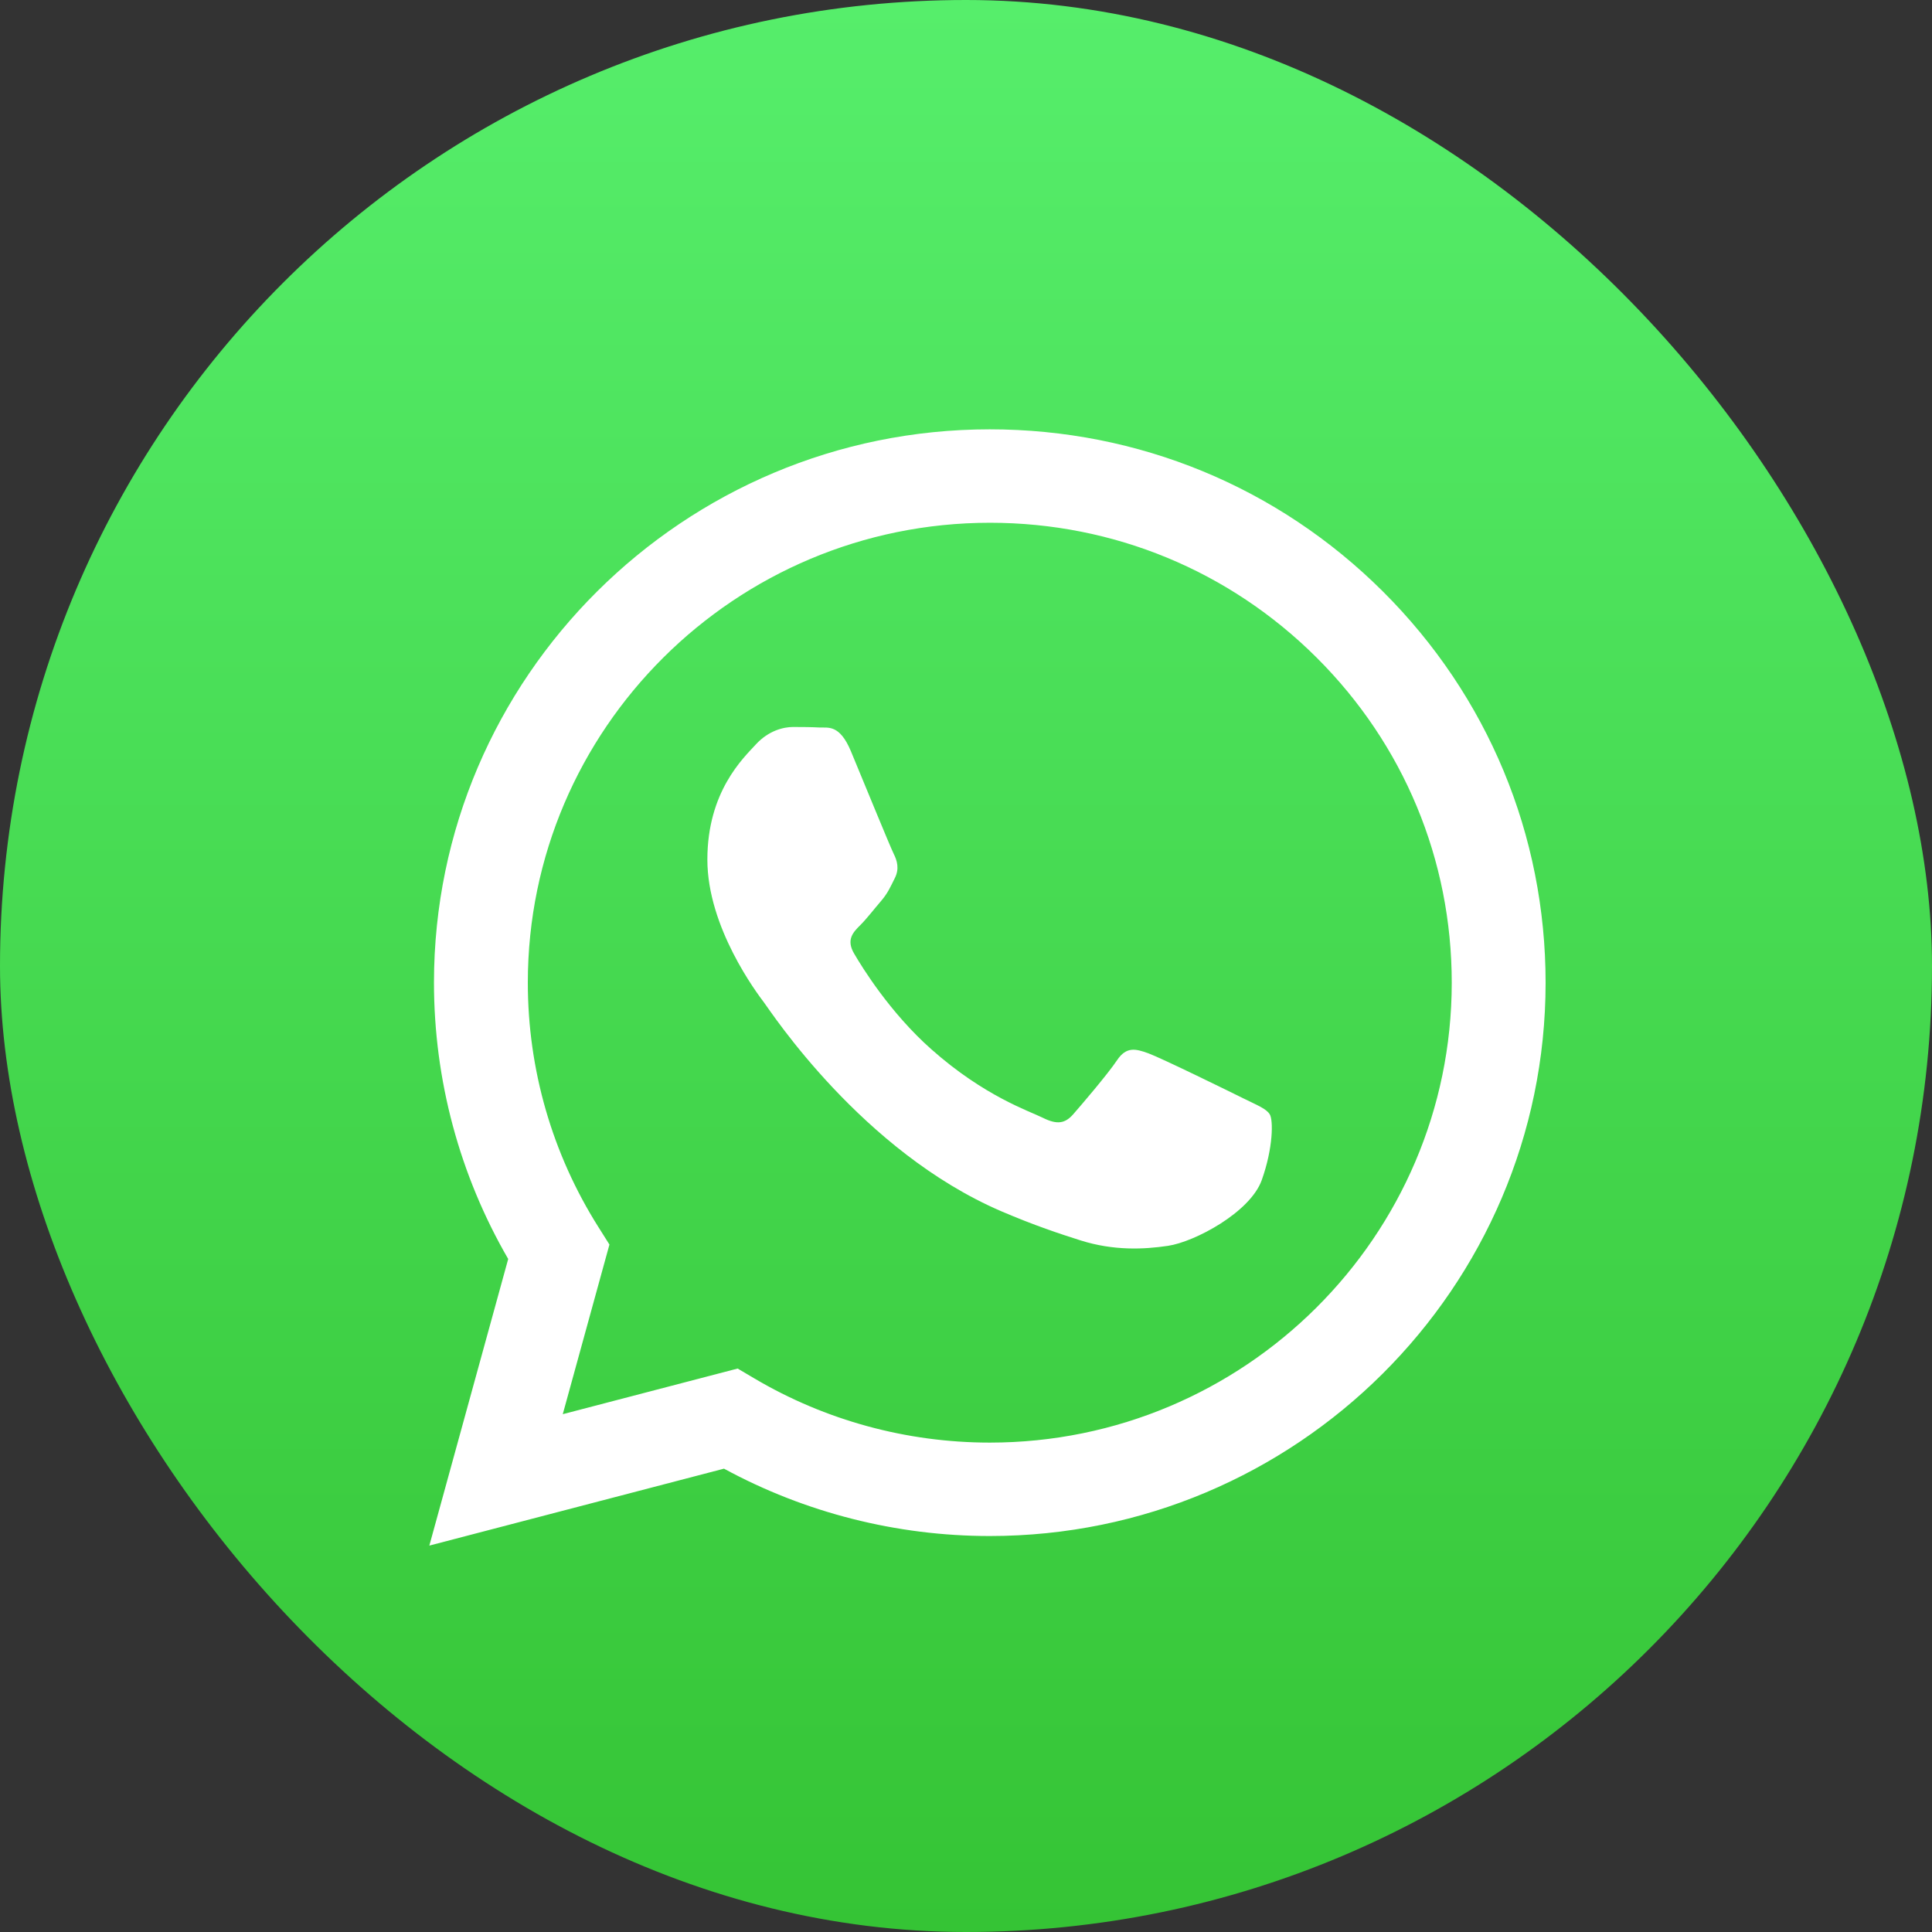
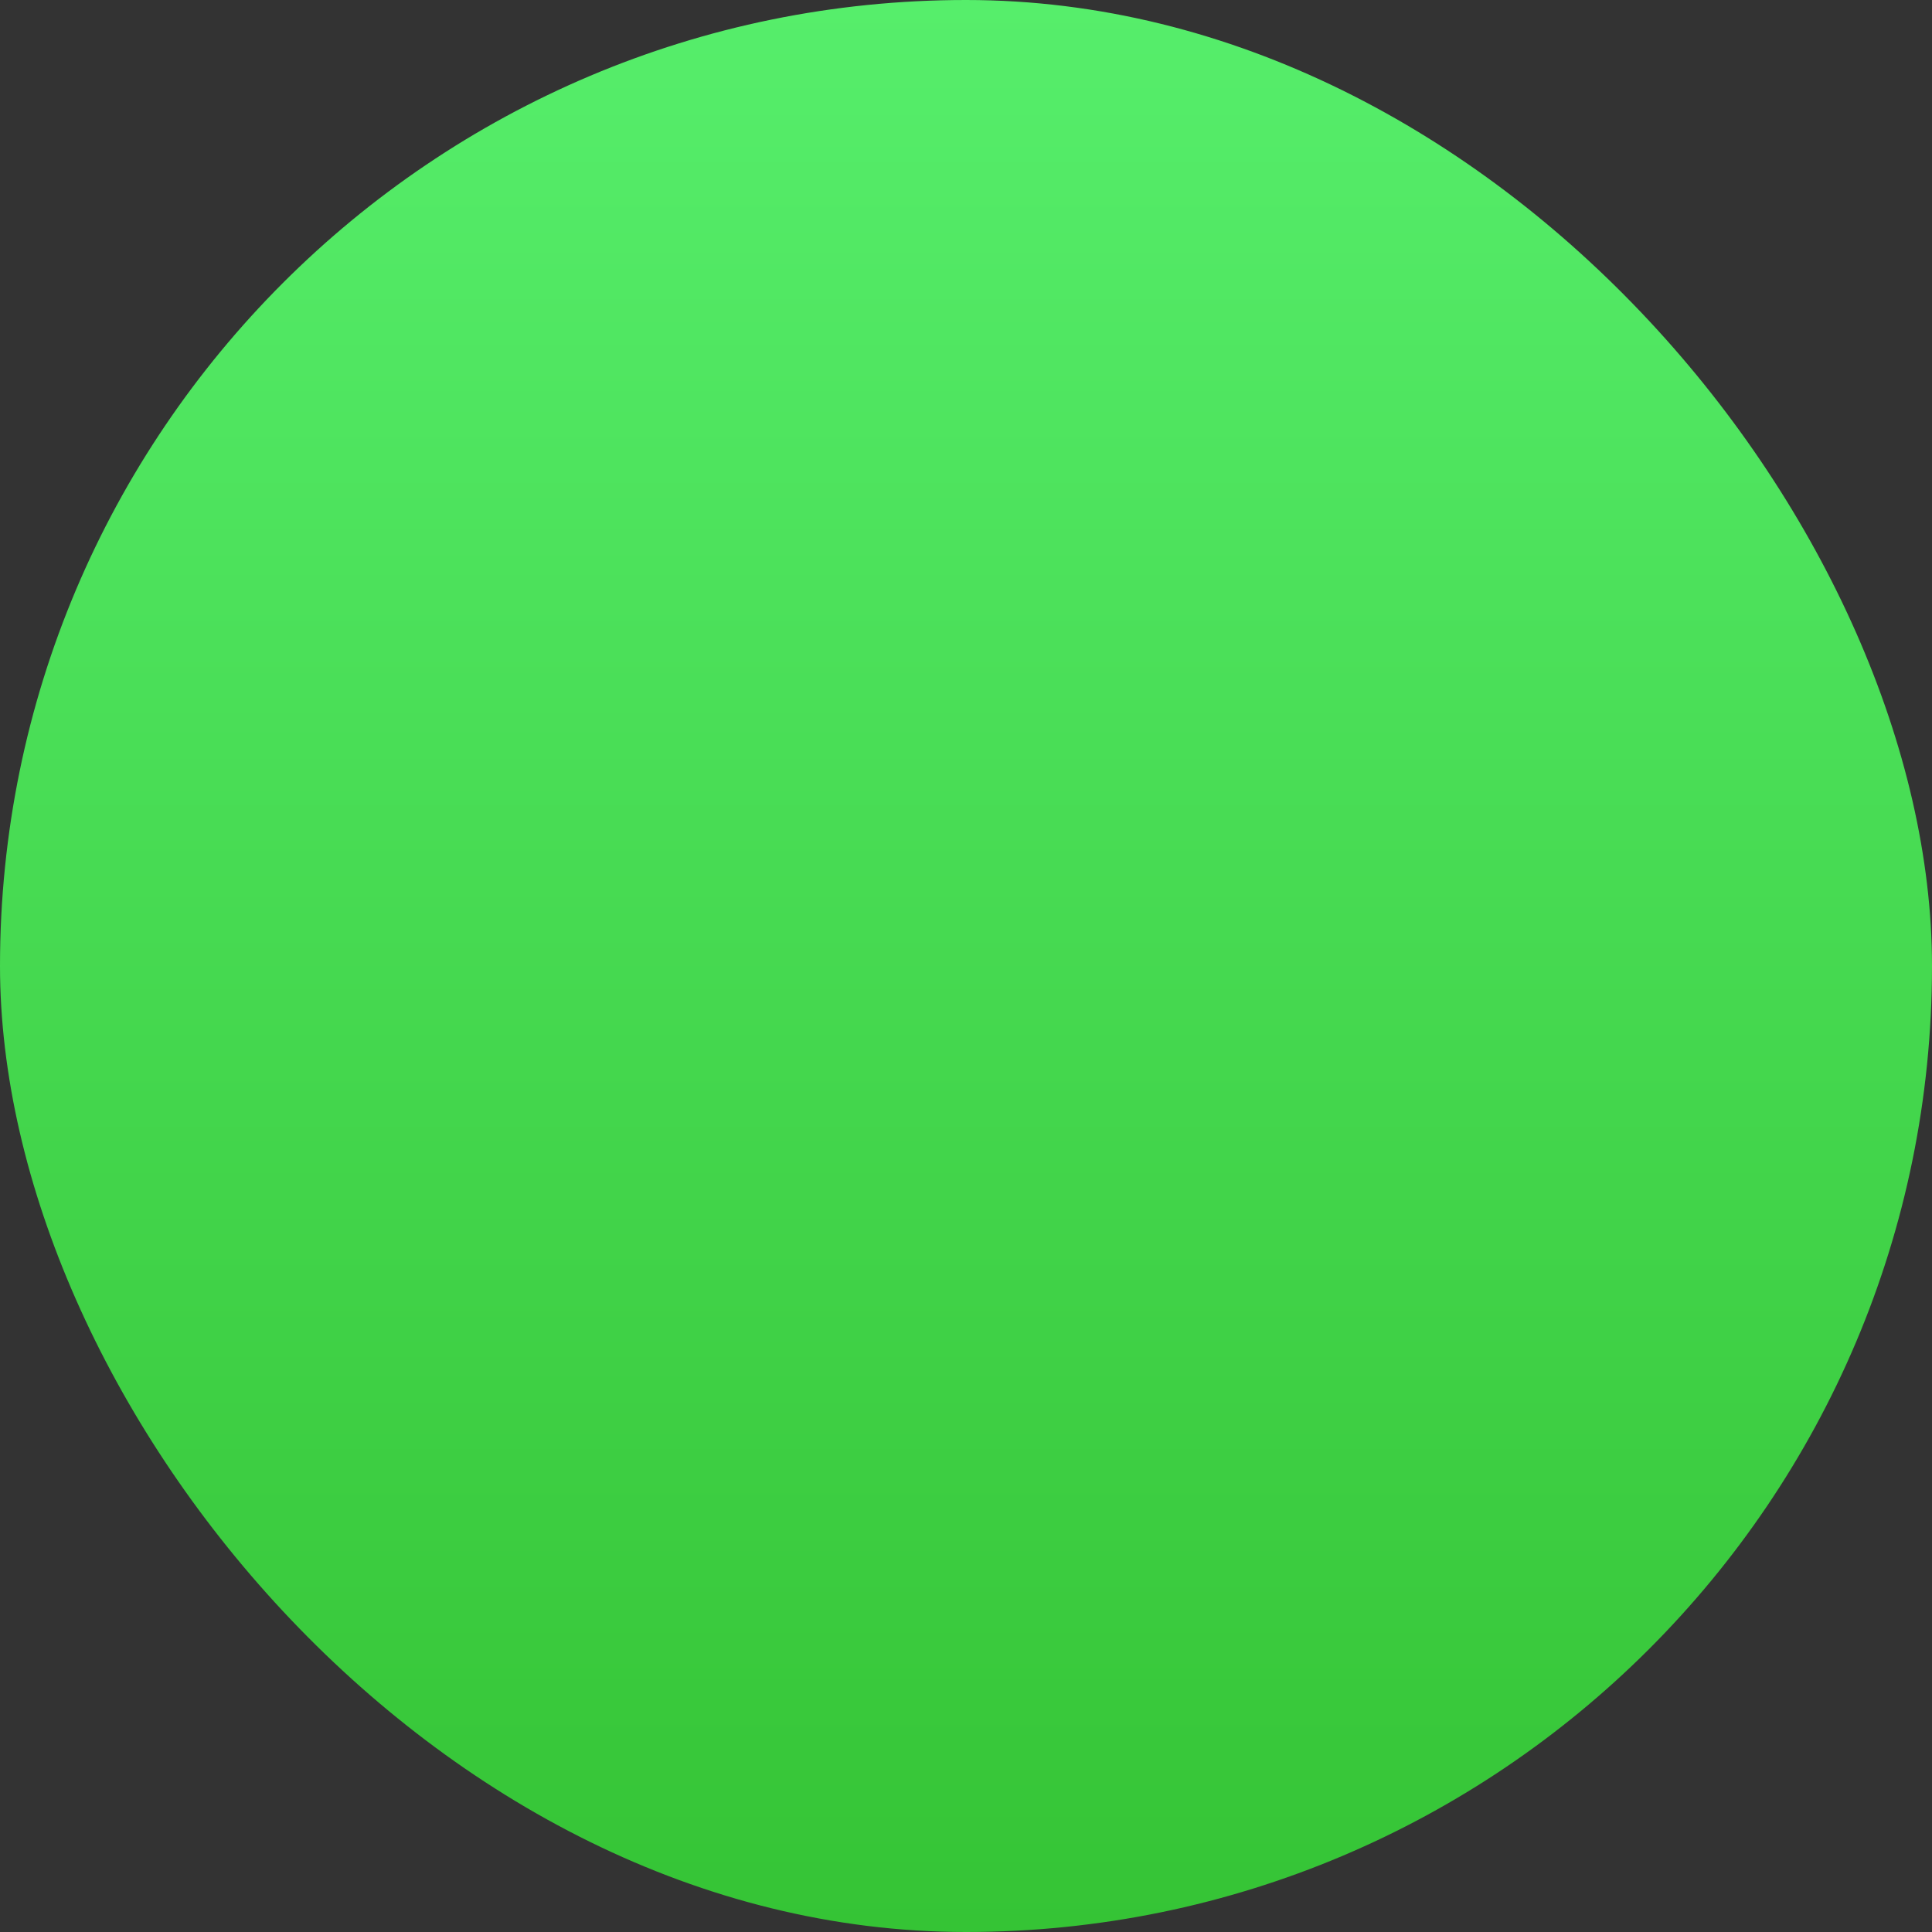
<svg xmlns="http://www.w3.org/2000/svg" width="45" height="45" viewBox="0 0 45 45" fill="none">
  <rect x="0" y="0" width="45" height="45" fill="#333333" stroke="none" />
  <rect width="45" height="45" rx="22.5" fill="url(#paint0_linear_1_625)" />
-   <path d="M32.212 13.778C29.768 11.343 26.517 10.001 23.054 10C15.919 10 10.111 15.779 10.108 22.883C10.108 25.154 10.704 27.37 11.837 29.324L10 36L16.863 34.208C18.754 35.235 20.882 35.776 23.049 35.777H23.054C30.189 35.777 35.997 29.997 36 22.893C36.001 19.451 34.656 16.214 32.212 13.778ZM23.054 33.601H23.05C21.119 33.6 19.226 33.084 17.574 32.108L17.181 31.876L13.108 32.939L14.195 28.988L13.939 28.582C12.862 26.878 12.293 24.907 12.294 22.884C12.296 16.98 17.123 12.176 23.059 12.176C25.933 12.177 28.634 13.292 30.666 15.316C32.697 17.34 33.815 20.031 33.814 22.892C33.812 28.797 28.985 33.601 23.054 33.601ZM28.956 25.581C28.633 25.42 27.043 24.641 26.746 24.533C26.45 24.426 26.234 24.372 26.018 24.695C25.803 25.017 25.183 25.742 24.994 25.957C24.805 26.172 24.617 26.198 24.293 26.037C23.97 25.876 22.928 25.536 21.692 24.439C20.73 23.586 20.081 22.532 19.893 22.209C19.704 21.887 19.872 21.713 20.034 21.552C20.18 21.408 20.358 21.176 20.52 20.988C20.681 20.8 20.735 20.666 20.843 20.451C20.951 20.236 20.897 20.048 20.816 19.887C20.735 19.726 20.088 18.142 19.819 17.497C19.556 16.869 19.29 16.954 19.091 16.945C18.902 16.935 18.687 16.933 18.471 16.933C18.255 16.933 17.905 17.014 17.608 17.336C17.312 17.658 16.476 18.437 16.476 20.022C16.476 21.606 17.635 23.137 17.797 23.352C17.959 23.567 20.078 26.818 23.323 28.213C24.095 28.544 24.697 28.742 25.167 28.891C25.942 29.136 26.647 29.101 27.204 29.018C27.826 28.926 29.118 28.239 29.388 27.488C29.657 26.735 29.657 26.091 29.576 25.957C29.495 25.822 29.28 25.742 28.956 25.581Z" fill="white" />
  <defs>
    <linearGradient id="paint0_linear_1_625" x1="22.5" y1="0" x2="22.5" y2="45" gradientUnits="userSpaceOnUse">
      <stop stop-color="#56EE6B" />
      <stop offset="1" stop-color="#35C435" />
    </linearGradient>
  </defs>
</svg>